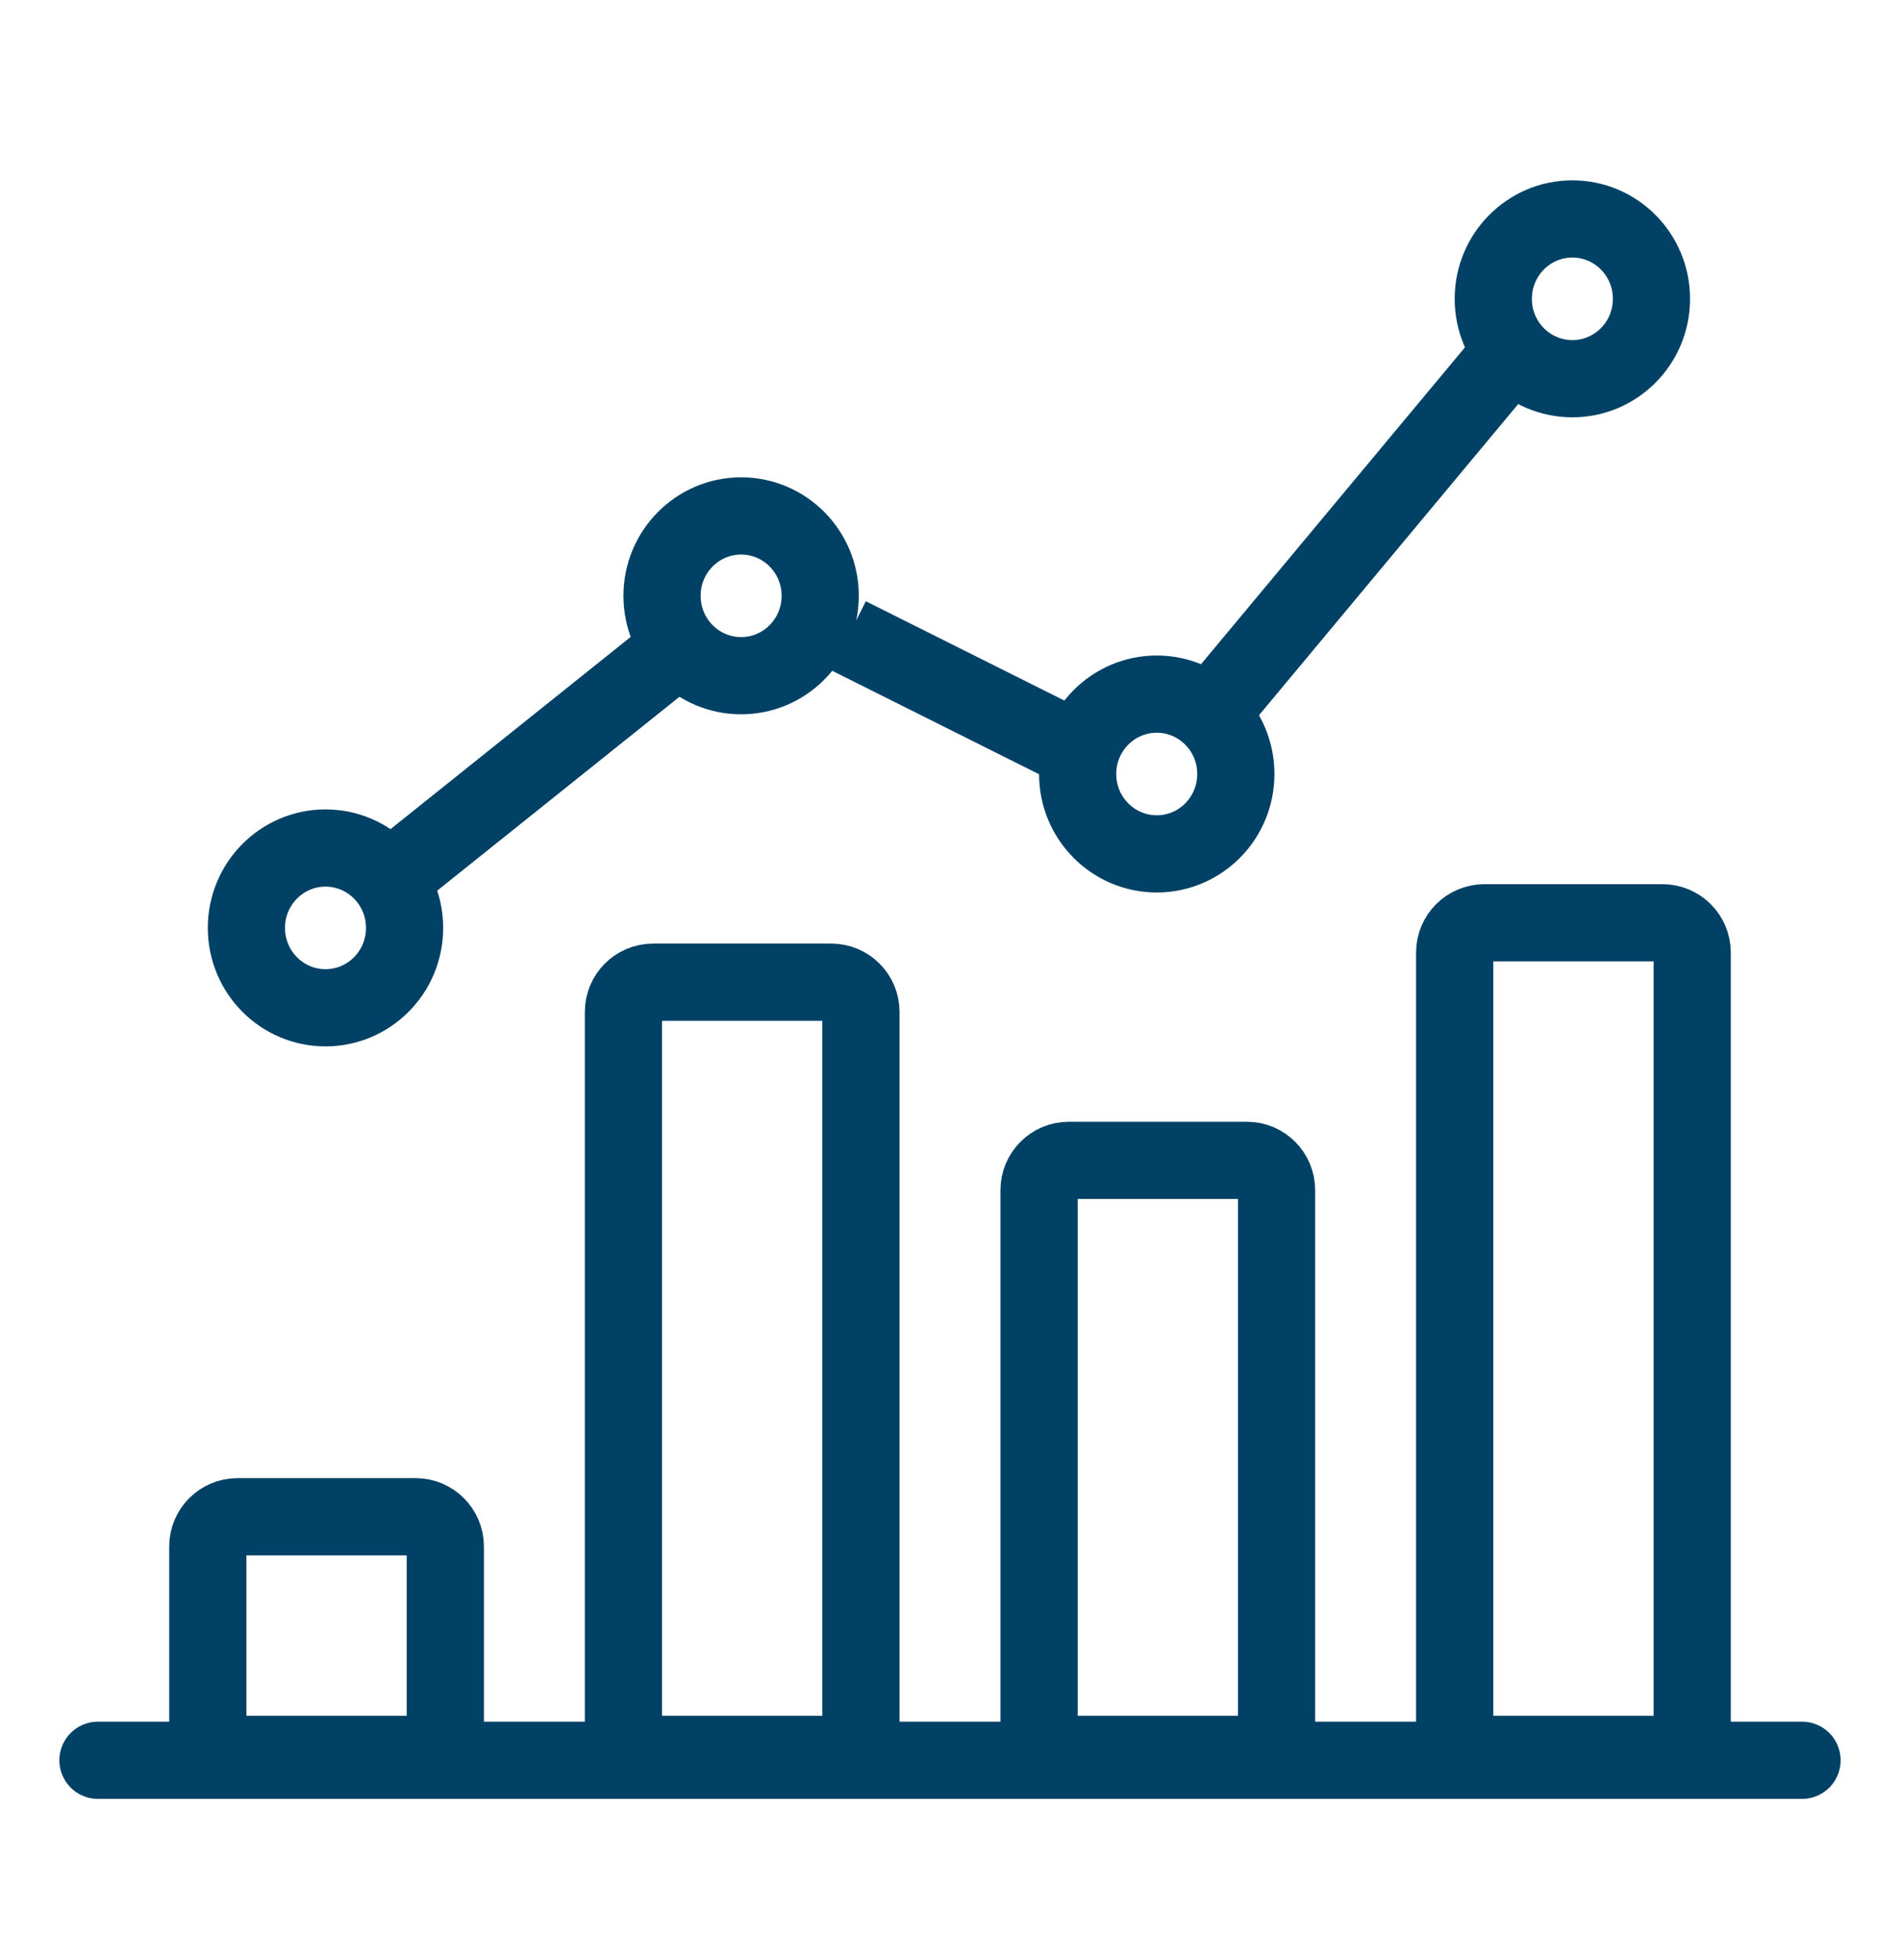
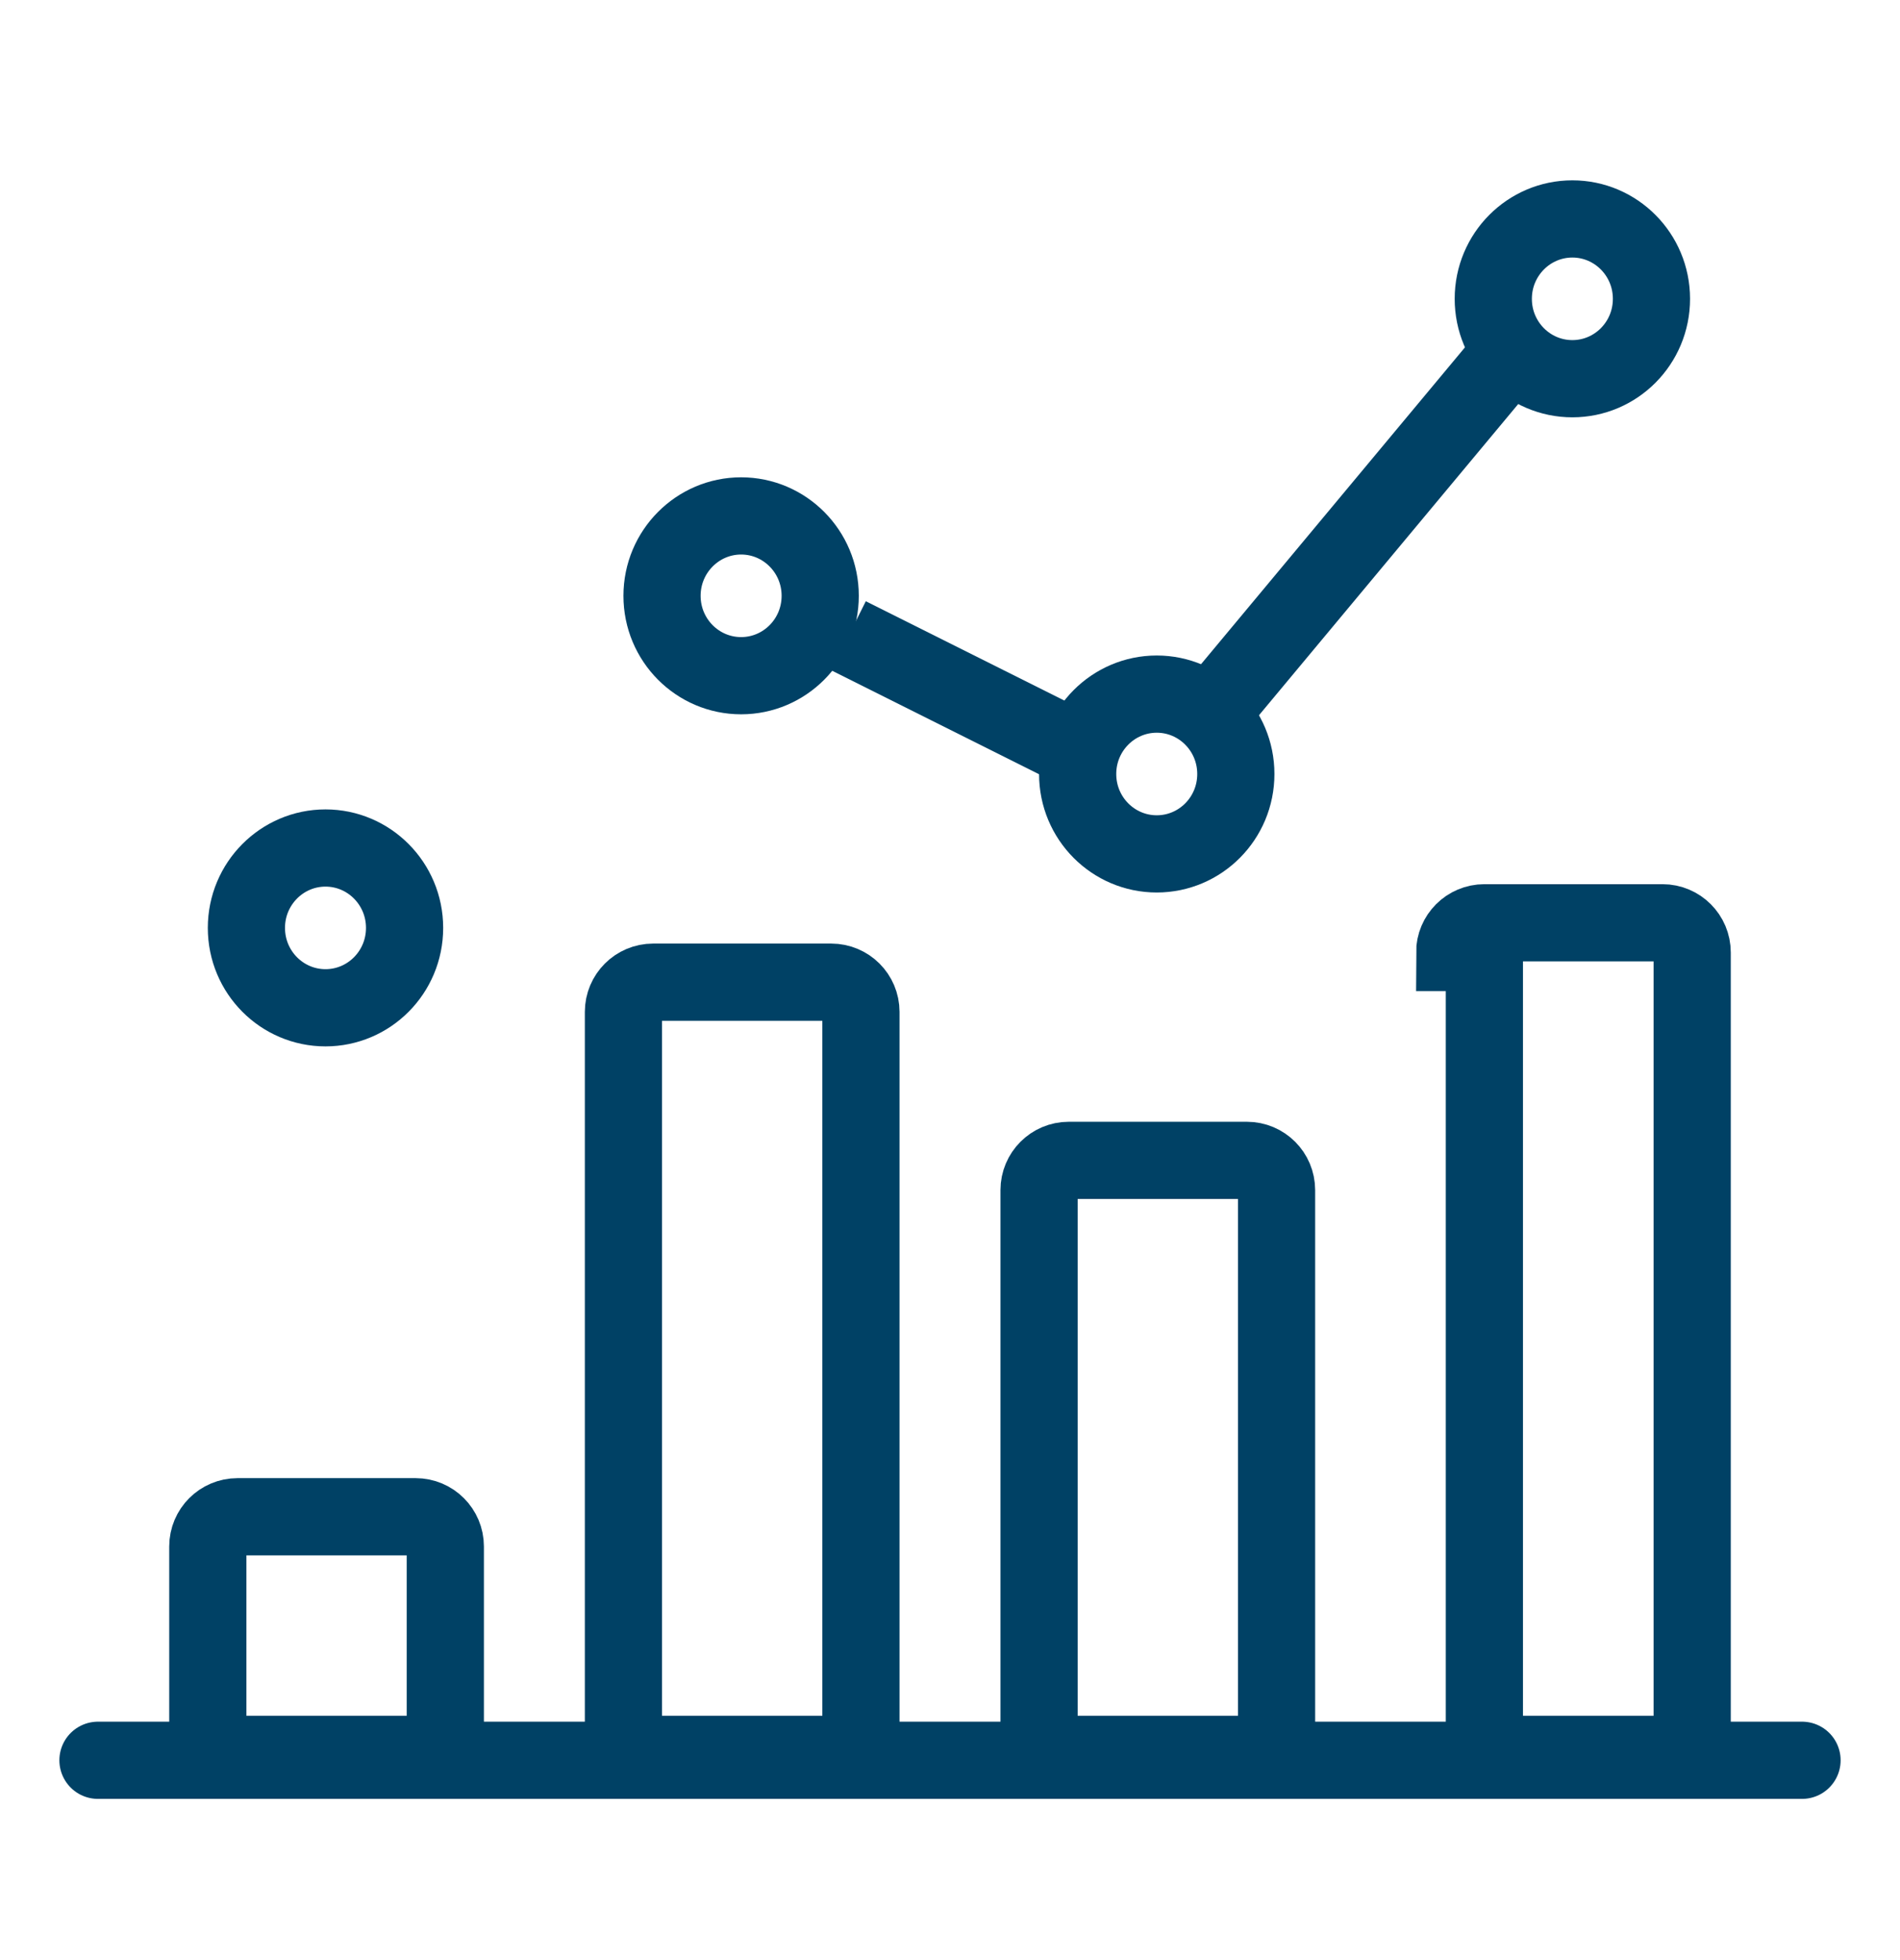
<svg xmlns="http://www.w3.org/2000/svg" width="32" height="33" viewBox="0 0 32 33" fill="none">
  <line x1="1.65" y1="29.636" x2="30.35" y2="29.636" stroke="#004165" stroke-width="1.3" stroke-linecap="round" />
  <path d="M5.482 14.277C6.214 14.277 6.814 14.876 6.814 15.622C6.814 16.369 6.214 16.967 5.482 16.967C4.75 16.967 4.15 16.369 4.15 15.622C4.15 14.876 4.75 14.277 5.482 14.277Z" stroke="#004165" stroke-width="1.3" />
  <path d="M12.482 8.686C13.214 8.686 13.814 9.285 13.814 10.031C13.814 10.778 13.214 11.376 12.482 11.376C11.75 11.376 11.15 10.778 11.15 10.031C11.15 9.285 11.751 8.686 12.482 8.686Z" stroke="#004165" stroke-width="1.3" />
  <path d="M19.482 11.686C20.214 11.686 20.814 12.285 20.814 13.031C20.814 13.778 20.214 14.376 19.482 14.376C18.75 14.376 18.15 13.778 18.15 13.031C18.15 12.285 18.75 11.686 19.482 11.686Z" stroke="#004165" stroke-width="1.3" />
  <path d="M26.482 3.686C27.214 3.686 27.814 4.285 27.814 5.031C27.814 5.778 27.214 6.376 26.482 6.376C25.75 6.376 25.15 5.778 25.15 5.031C25.15 4.285 25.75 3.686 26.482 3.686Z" stroke="#004165" stroke-width="1.3" />
  <path d="M10.5 17.036C10.5 16.76 10.724 16.536 11 16.536H14C14.276 16.536 14.5 16.76 14.5 17.036V29.036C14.5 29.312 14.276 29.536 14 29.536H11C10.724 29.536 10.5 29.312 10.5 29.036V17.036Z" stroke="#004165" stroke-width="1.3" />
  <path d="M17.5 20.036C17.5 19.76 17.724 19.536 18 19.536H21C21.276 19.536 21.5 19.76 21.5 20.036V29.036C21.5 29.312 21.276 29.536 21 29.536H18C17.724 29.536 17.5 29.312 17.5 29.036V20.036Z" stroke="#004165" stroke-width="1.3" />
-   <path d="M24.5 16.036C24.5 15.76 24.724 15.536 25 15.536H28C28.276 15.536 28.5 15.76 28.5 16.036V29.036C28.5 29.312 28.276 29.536 28 29.536H25C24.724 29.536 24.5 29.312 24.5 29.036V16.036Z" stroke="#004165" stroke-width="1.3" />
+   <path d="M24.5 16.036C24.5 15.76 24.724 15.536 25 15.536H28C28.276 15.536 28.5 15.76 28.5 16.036V29.036C28.5 29.312 28.276 29.536 28 29.536H25V16.036Z" stroke="#004165" stroke-width="1.3" />
  <path d="M3.5 26.036C3.5 25.76 3.724 25.536 4 25.536H7C7.276 25.536 7.5 25.76 7.5 26.036V29.036C7.5 29.312 7.276 29.536 7 29.536H4C3.724 29.536 3.5 29.312 3.5 29.036V26.036Z" stroke="#004165" stroke-width="1.3" />
-   <line x1="6.594" y1="14.778" x2="11.594" y2="10.778" stroke="#004165" stroke-width="1.3" />
  <line x1="14.291" y1="10.704" x2="18.291" y2="12.704" stroke="#004165" stroke-width="1.3" />
  <line x1="20.501" y1="11.87" x2="25.501" y2="5.87" stroke="#004165" stroke-width="1.3" />
</svg>